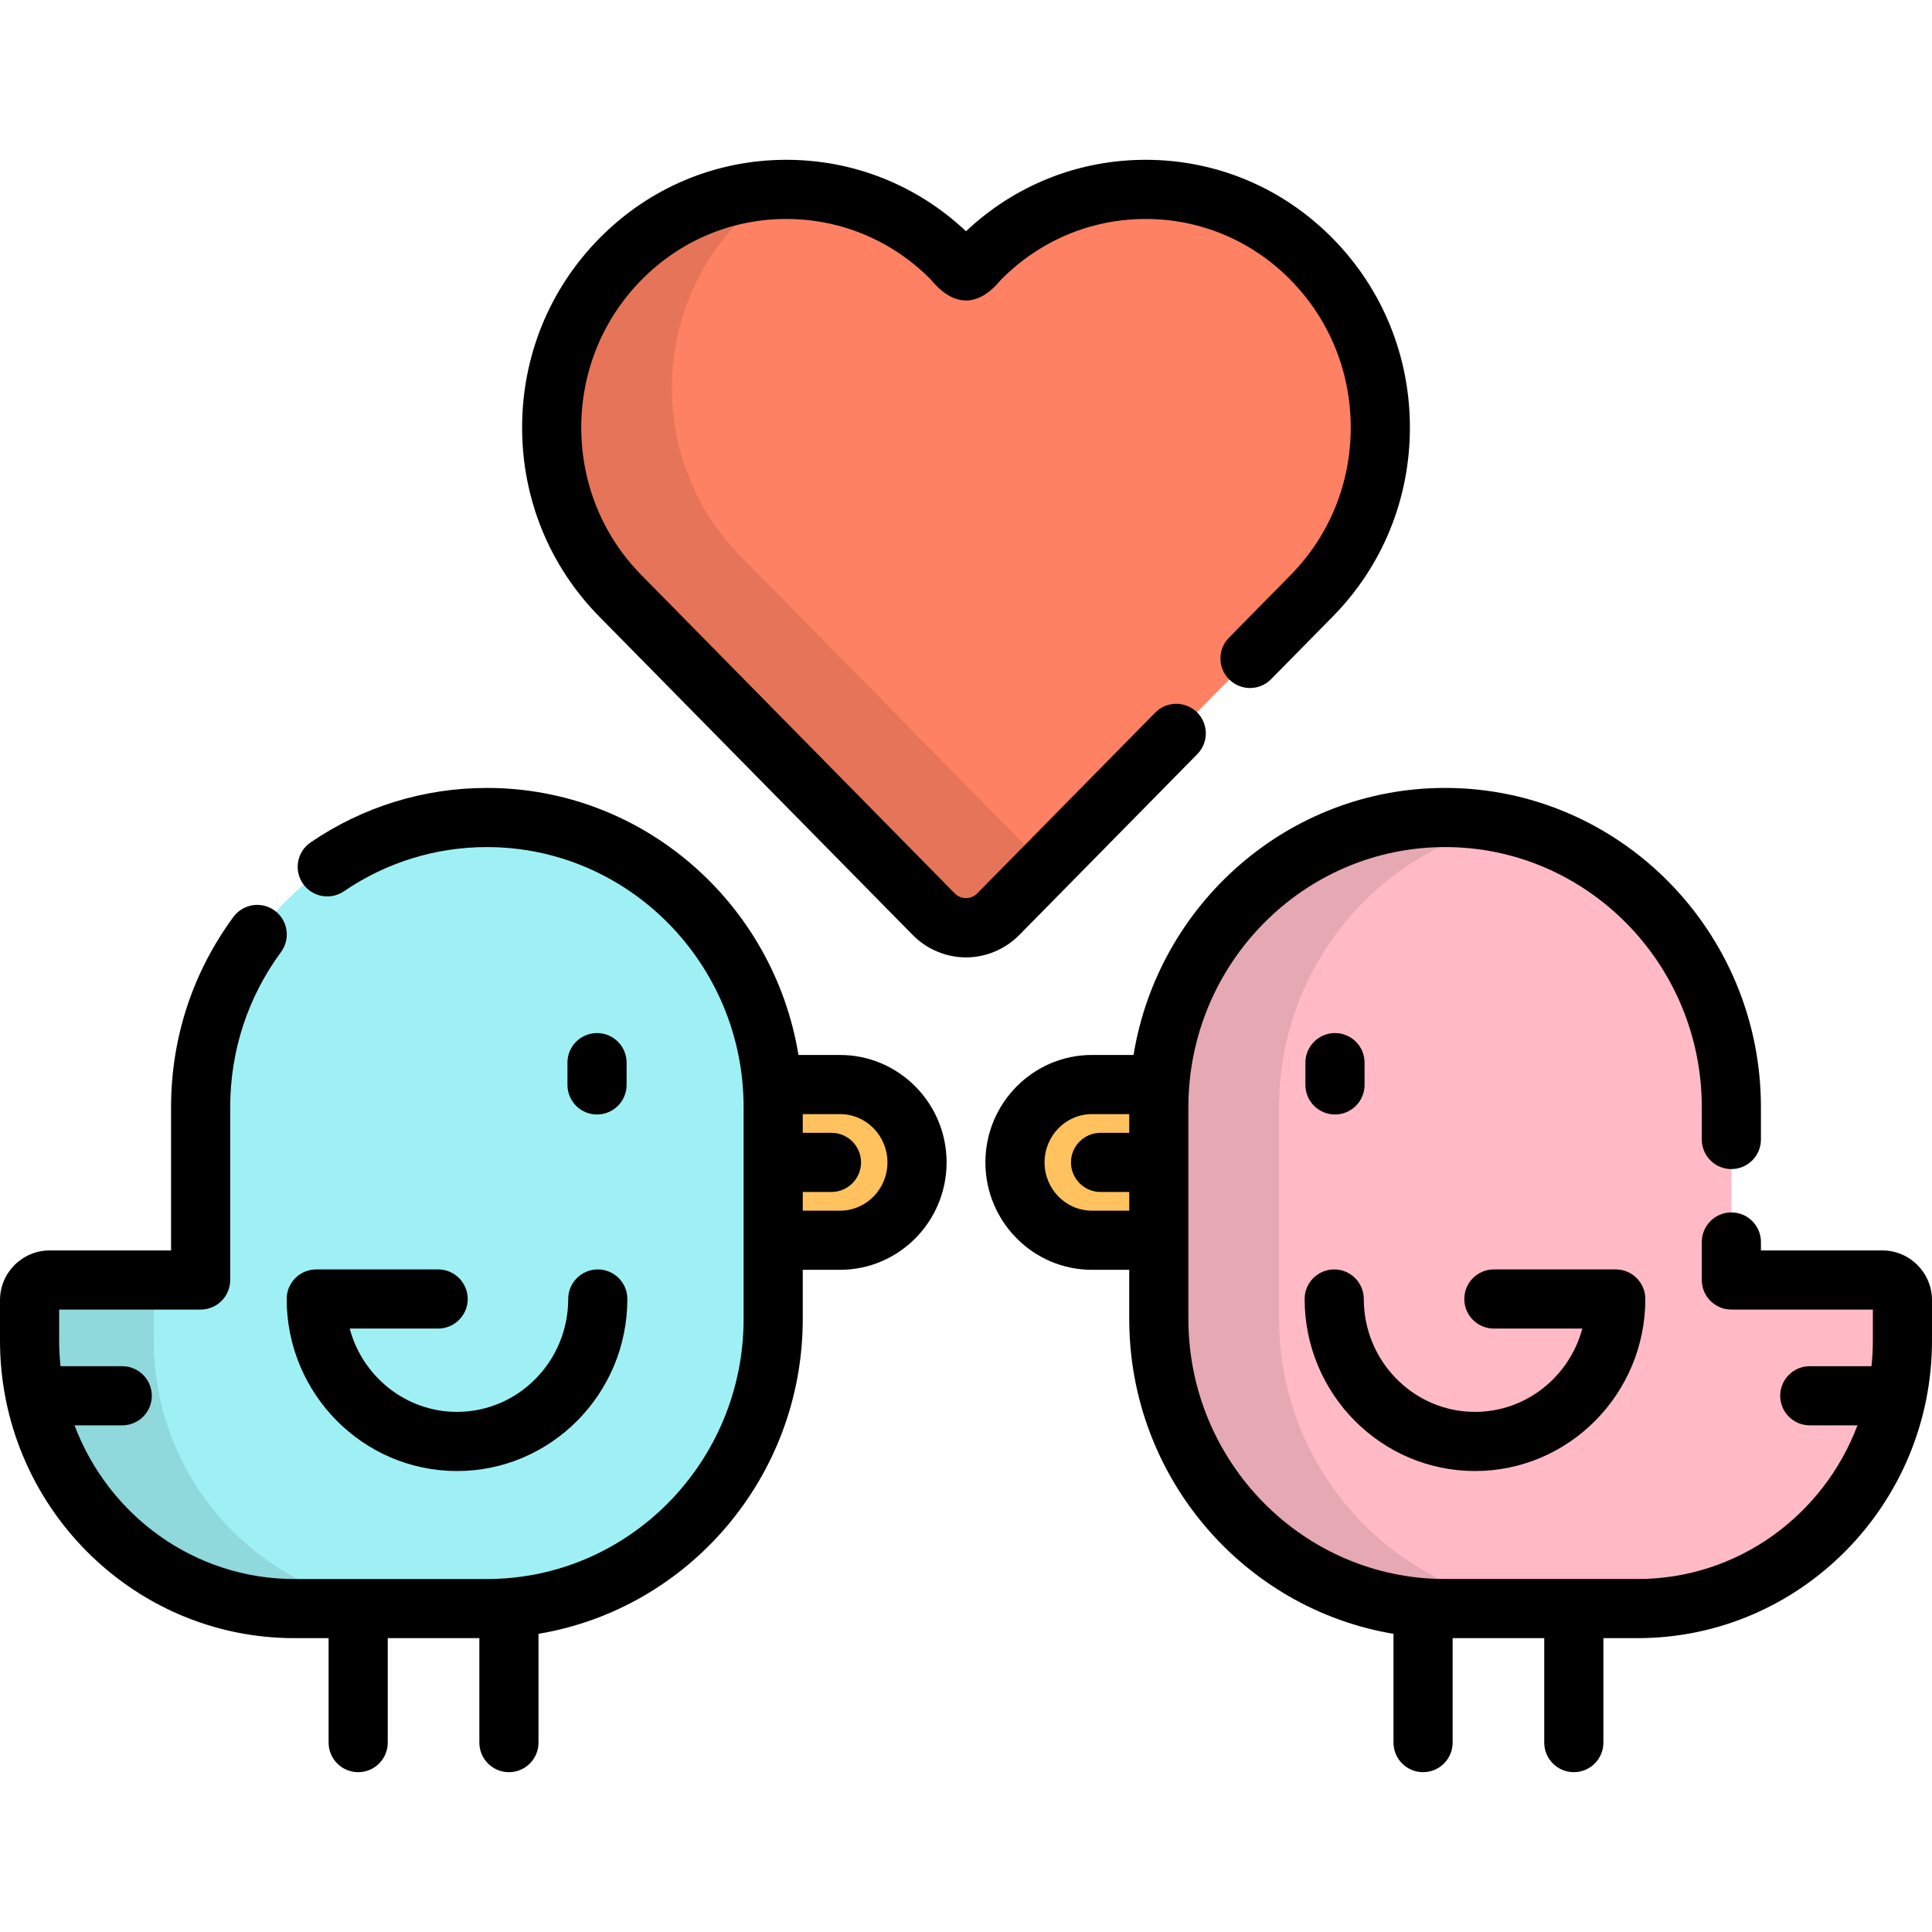
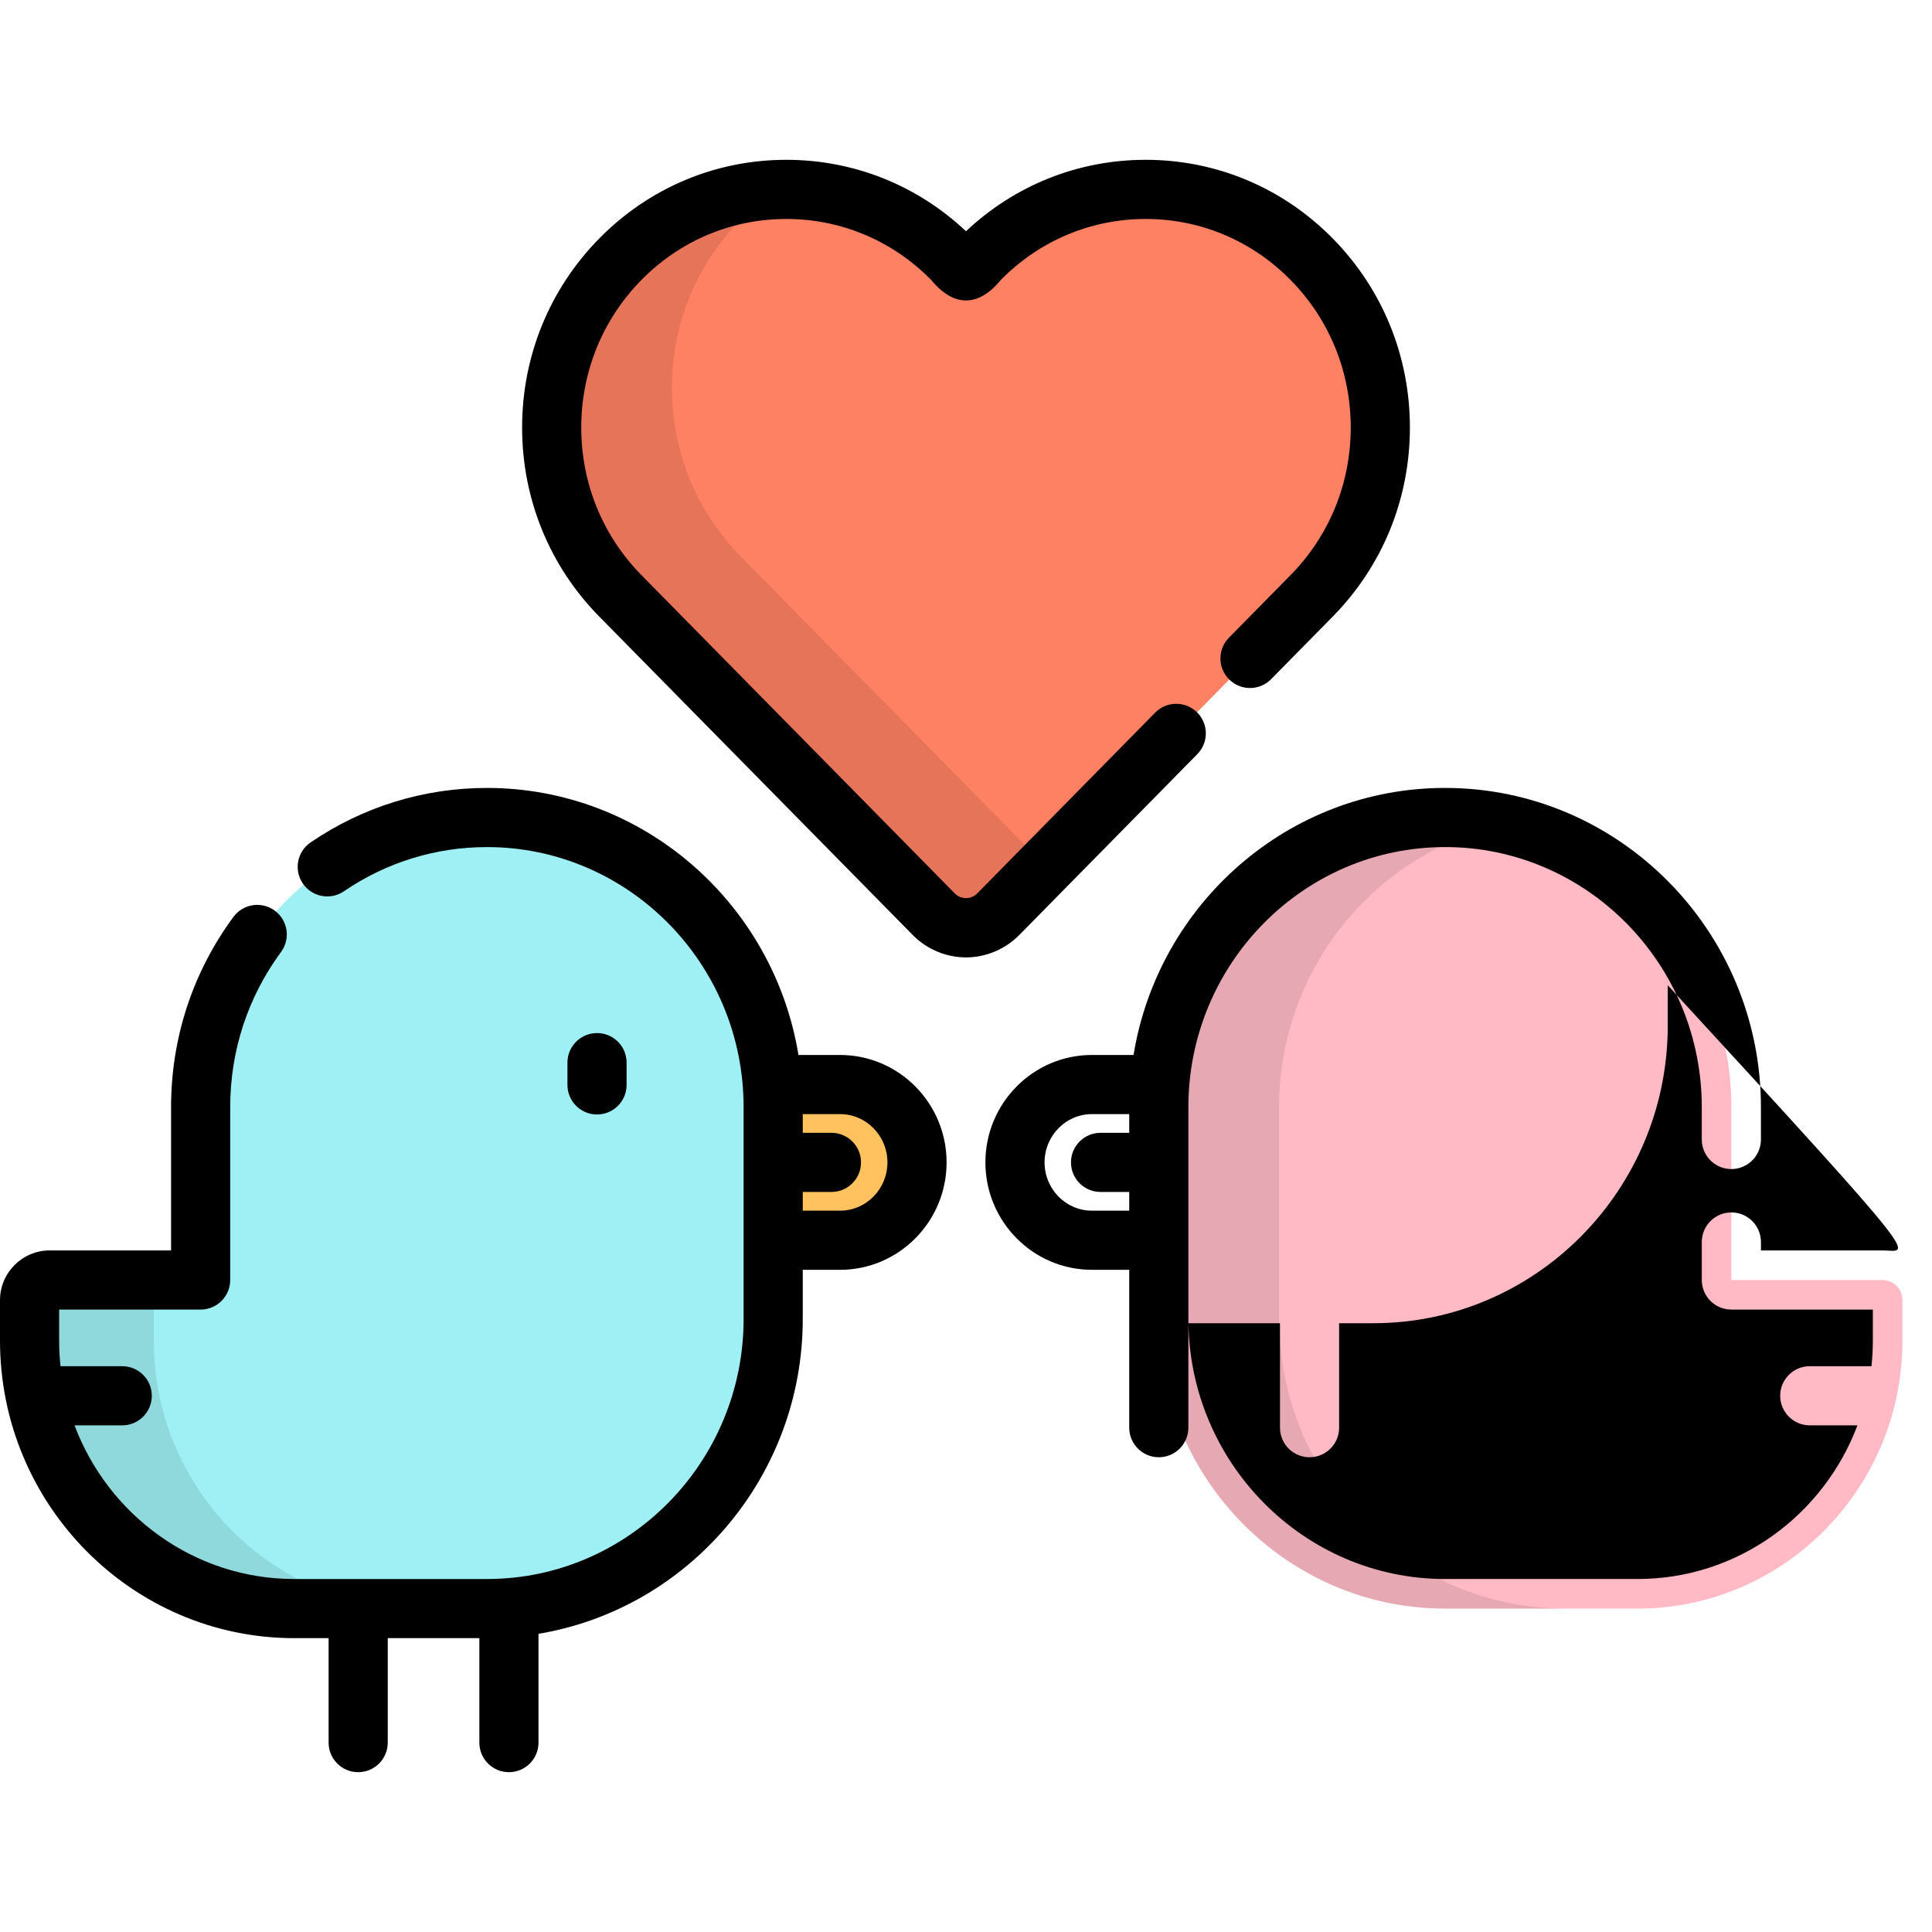
<svg xmlns="http://www.w3.org/2000/svg" height="800px" width="800px" version="1.1" id="Layer_1" viewBox="0 0 511.999 511.999" xml:space="preserve">
  <path style="fill:#FF8163;" d="M255.999,245.885c-3.193,0-6.258-1.289-8.515-3.58l-83.071-84.386  c-11.743-11.916-18.213-27.766-18.213-44.622c0-16.853,6.469-32.702,18.213-44.622s27.362-18.484,43.969-18.484  c16.609,0,32.223,6.564,43.968,18.484l3.649,3.704l3.649-3.704c11.744-11.92,27.356-18.484,43.968-18.484  c16.609,0,32.225,6.564,43.968,18.484S365.8,96.444,365.8,113.297c0,16.856-6.471,32.706-18.216,44.622l-83.073,84.386  C262.255,244.595,259.194,245.885,255.999,245.885z" />
  <path style="fill:#FFC25E;" d="M222.629,287.414h-17.98c0.153,1.983,0.254,3.981,0.254,6.004v35.259h17.726  c11.261,0,20.39-9.237,20.39-20.633C243.018,296.65,233.89,287.414,222.629,287.414z" />
  <path style="fill:#9EF0F4;" d="M78.002,426.29c-38.688,0-70.165-31.851-70.165-71.002v-10.729c0-2.954,2.392-5.348,5.343-5.348  h39.99v-45.794c0-42.331,34.032-76.771,75.867-76.771c41.832,0,75.866,34.44,75.866,76.771v56.102  c0,42.332-34.033,76.771-75.866,76.771L78.002,426.29L78.002,426.29z" />
  <g style="opacity:0.1;">
    <path d="M40.751,355.288v-10.729c0-2.954,2.392-5.348,5.343-5.348H13.179c-2.951,0-5.343,2.394-5.343,5.348v10.729   c0,39.151,31.477,71.002,70.165,71.002h32.914C72.228,426.29,40.751,394.438,40.751,355.288z" />
  </g>
  <path style="fill:#FFBAC5;" d="M433.998,426.29c38.688,0,70.165-31.851,70.165-71.002v-10.729c0-2.954-2.392-5.348-5.343-5.348  h-39.99v-45.794c0-42.331-34.032-76.771-75.866-76.771c-41.832,0-75.866,34.44-75.866,76.771v56.102  c0,42.332,34.033,76.771,75.866,76.771L433.998,426.29L433.998,426.29z" />
-   <path style="fill:#FFC25E;" d="M307.097,293.417c0-2.022,0.101-4.021,0.254-6.004h-17.98c-11.261,0-20.39,9.237-20.39,20.63  c0,11.396,9.128,20.633,20.39,20.633h17.726V293.417z" />
  <g style="opacity:0.1;">
    <path d="M196.282,147.436c-11.743-11.916-18.213-27.766-18.213-44.622c0-16.853,6.469-32.702,18.213-44.622   c2.945-2.988,6.133-5.639,9.518-7.936c-15.639,0.644-30.255,7.12-41.387,18.421C152.67,80.596,146.2,96.445,146.2,113.298   c0,16.856,6.469,32.706,18.213,44.622l83.071,84.386c2.257,2.289,5.323,3.58,8.515,3.58c3.195,0,6.256-1.289,8.514-3.58   l12.582-12.779L196.282,147.436z" />
  </g>
  <path style="opacity:0.1;enable-background:new    ;" d="M338.966,349.519v-56.102c0-36.8,25.725-67.623,59.931-75.053  c-5.141-1.116-10.47-1.718-15.935-1.718c-41.833,0-75.866,34.44-75.866,76.771v56.102c0,42.332,34.033,76.771,75.866,76.771h31.869  C373,426.29,338.966,391.851,338.966,349.519z" />
  <path d="M317.305,199.849c3.036-3.085,2.997-8.046-0.087-11.082c-3.085-3.036-8.046-3-11.082,0.087l-47.204,47.952  c-1.585,1.604-4.288,1.601-5.863,0.003l-83.075-84.389c-10.29-10.442-15.957-24.336-15.957-39.121  c0-14.782,5.668-28.676,15.958-39.122c10.259-10.413,23.892-16.148,38.386-16.148c14.493,0,28.126,5.734,38.385,16.148  c5.962,7.265,12.501,7.265,18.463,0c10.259-10.413,23.891-16.148,38.385-16.148s28.127,5.734,38.385,16.148  c10.293,10.447,15.961,24.341,15.961,39.122c0,14.784-5.669,28.678-15.963,39.124L325.68,169c-3.036,3.085-2.997,8.047,0.087,11.082  c3.082,3.035,8.045,2.999,11.083-0.087l16.316-16.574c13.201-13.395,20.471-31.194,20.471-50.124  c0-18.923-7.269-36.724-20.47-50.123c-13.228-13.427-30.826-20.822-49.551-20.822c-17.827,0-34.632,6.702-47.617,18.93  c-12.988-12.228-29.793-18.93-47.617-18.93c-18.726,0-36.324,7.395-49.552,20.822c-13.198,13.398-20.466,31.198-20.466,50.123  c0,18.928,7.268,36.729,20.464,50.121l83.076,84.389c3.705,3.76,8.843,5.915,14.096,5.915c5.252,0,10.388-2.156,14.098-5.918  L317.305,199.849z" />
-   <path d="M498.821,331.374h-32.154v-2.232c0-4.329-3.508-7.837-7.837-7.837c-4.329,0-7.837,3.508-7.837,7.837v10.069  c0,4.329,3.508,7.837,7.837,7.837h37.496v8.24c0,2.287-0.127,4.545-0.364,6.769h-16.355c-4.329,0-7.837,3.508-7.837,7.837  s3.508,7.837,7.837,7.837h12.639c-8.951,23.78-31.678,40.723-58.249,40.723h-51.035c-37.511,0-68.029-30.924-68.029-68.934v-56.102  c0-38.01,30.518-68.934,68.029-68.934s68.029,30.924,68.029,68.934v8.561c0,4.329,3.508,7.837,7.837,7.837s7.837-3.508,7.837-7.837  v-8.561c0-46.652-37.549-84.607-83.703-84.607c-41.49,0-76.008,30.677-82.565,70.767h-11.028c-15.565,0-28.227,12.771-28.227,28.467  c0,15.698,12.662,28.469,28.227,28.469h9.889v13.005c0,41.945,30.361,76.842,70.031,83.46v28.83c0,4.329,3.508,7.837,7.837,7.837  c4.328,0,7.837-3.508,7.837-7.837v-27.682h24.278v27.682c0,4.329,3.508,7.837,7.837,7.837s7.837-3.508,7.837-7.837v-27.682h9.081  c43.01,0,78.002-35.368,78.002-78.839v-10.729C512,337.288,506.088,331.374,498.821,331.374z M299.26,300.208h-7.603  c-4.329,0-7.837,3.508-7.837,7.837c0,4.329,3.508,7.837,7.837,7.837h7.603v4.959h-9.889c-6.921,0-12.553-5.74-12.553-12.796  c0-7.054,5.632-12.794,12.553-12.794h9.889V300.208z" />
-   <path d="M390.888,389.836c24.891,0,45.141-20.451,45.141-45.59c0-4.329-3.509-7.837-7.837-7.837h-32.3  c-4.329,0-7.837,3.508-7.837,7.837s3.508,7.837,7.837,7.837h23.438c-3.4,12.707-14.864,22.08-28.442,22.08  c-16.25,0-29.47-13.421-29.47-29.917c0-4.329-3.508-7.837-7.837-7.837c-4.329,0-7.837,3.508-7.837,7.837  C345.744,369.386,365.995,389.836,390.888,389.836z" />
-   <path d="M353.783,295.349c4.329,0,7.837-3.508,7.837-7.837v-5.905c0-4.329-3.508-7.837-7.837-7.837  c-4.329,0-7.837,3.508-7.837,7.837v5.905C345.946,291.842,349.455,295.349,353.783,295.349z" />
-   <path d="M123.946,344.246c0-4.329-3.508-7.837-7.837-7.837H83.808c-4.329,0-7.837,3.508-7.837,7.837  c0,25.139,20.25,45.59,45.141,45.59c24.893,0,45.144-20.451,45.144-45.59c0-4.329-3.508-7.837-7.837-7.837  c-4.329,0-7.837,3.508-7.837,7.837c0,16.496-13.22,29.917-29.47,29.917c-13.578,0-25.042-9.373-28.442-22.08h23.439  C120.438,352.083,123.946,348.575,123.946,344.246z" />
+   <path d="M498.821,331.374h-32.154v-2.232c0-4.329-3.508-7.837-7.837-7.837c-4.329,0-7.837,3.508-7.837,7.837v10.069  c0,4.329,3.508,7.837,7.837,7.837h37.496v8.24c0,2.287-0.127,4.545-0.364,6.769h-16.355c-4.329,0-7.837,3.508-7.837,7.837  s3.508,7.837,7.837,7.837h12.639c-8.951,23.78-31.678,40.723-58.249,40.723h-51.035c-37.511,0-68.029-30.924-68.029-68.934v-56.102  c0-38.01,30.518-68.934,68.029-68.934s68.029,30.924,68.029,68.934v8.561c0,4.329,3.508,7.837,7.837,7.837s7.837-3.508,7.837-7.837  v-8.561c0-46.652-37.549-84.607-83.703-84.607c-41.49,0-76.008,30.677-82.565,70.767h-11.028c-15.565,0-28.227,12.771-28.227,28.467  c0,15.698,12.662,28.469,28.227,28.469h9.889v13.005v28.83c0,4.329,3.508,7.837,7.837,7.837  c4.328,0,7.837-3.508,7.837-7.837v-27.682h24.278v27.682c0,4.329,3.508,7.837,7.837,7.837s7.837-3.508,7.837-7.837v-27.682h9.081  c43.01,0,78.002-35.368,78.002-78.839v-10.729C512,337.288,506.088,331.374,498.821,331.374z M299.26,300.208h-7.603  c-4.329,0-7.837,3.508-7.837,7.837c0,4.329,3.508,7.837,7.837,7.837h7.603v4.959h-9.889c-6.921,0-12.553-5.74-12.553-12.796  c0-7.054,5.632-12.794,12.553-12.794h9.889V300.208z" />
  <path d="M158.217,295.349c4.329,0,7.837-3.508,7.837-7.837v-5.905c0-4.329-3.508-7.837-7.837-7.837  c-4.329,0-7.837,3.508-7.837,7.837v5.905C150.381,291.842,153.888,295.349,158.217,295.349z" />
  <path d="M222.629,279.578h-11.028c-6.556-40.089-41.075-70.767-82.566-70.767c-16.728,0.001-32.885,4.995-46.727,14.44  c-3.576,2.44-4.495,7.316-2.055,10.891c2.44,3.575,7.315,4.496,10.89,2.055c11.227-7.662,24.33-11.712,37.893-11.713  c37.511,0,68.029,30.924,68.029,68.934v56.102c0,38.01-30.518,68.934-68.029,68.934H78.002c-26.571,0-49.298-16.943-58.249-40.723  h12.639c4.329,0,7.837-3.508,7.837-7.837c0-4.329-3.508-7.837-7.837-7.837H16.037c-0.236-2.225-0.364-4.482-0.364-6.769v-8.24  h37.497c4.329,0,7.837-3.508,7.837-7.837v-45.795c0-14.938,4.658-29.161,13.472-41.13c2.566-3.486,1.821-8.392-1.663-10.957  c-3.488-2.567-8.392-1.822-10.957,1.663c-10.811,14.683-16.524,32.118-16.524,50.425v37.956H13.179  C5.912,331.374,0,337.288,0,344.559v10.729c0,43.471,34.992,78.839,78.002,78.839h9.081v27.682c0,4.329,3.508,7.837,7.837,7.837  c4.329,0,7.837-3.508,7.837-7.837v-27.682h24.278v27.682c0,4.329,3.508,7.837,7.837,7.837c4.329,0,7.837-3.508,7.837-7.837v-28.83  c39.671-6.618,70.03-41.514,70.03-83.46v-13.005h9.889c15.564,0,28.227-12.772,28.227-28.469  C250.855,292.347,238.193,279.578,222.629,279.578z M222.629,320.841h-9.889v-4.959h7.603c4.329,0,7.837-3.508,7.837-7.837  c0-4.329-3.508-7.837-7.837-7.837h-7.603v-4.957h9.889c6.921,0,12.553,5.74,12.553,12.794  C235.181,315.1,229.549,320.841,222.629,320.841z" />
</svg>